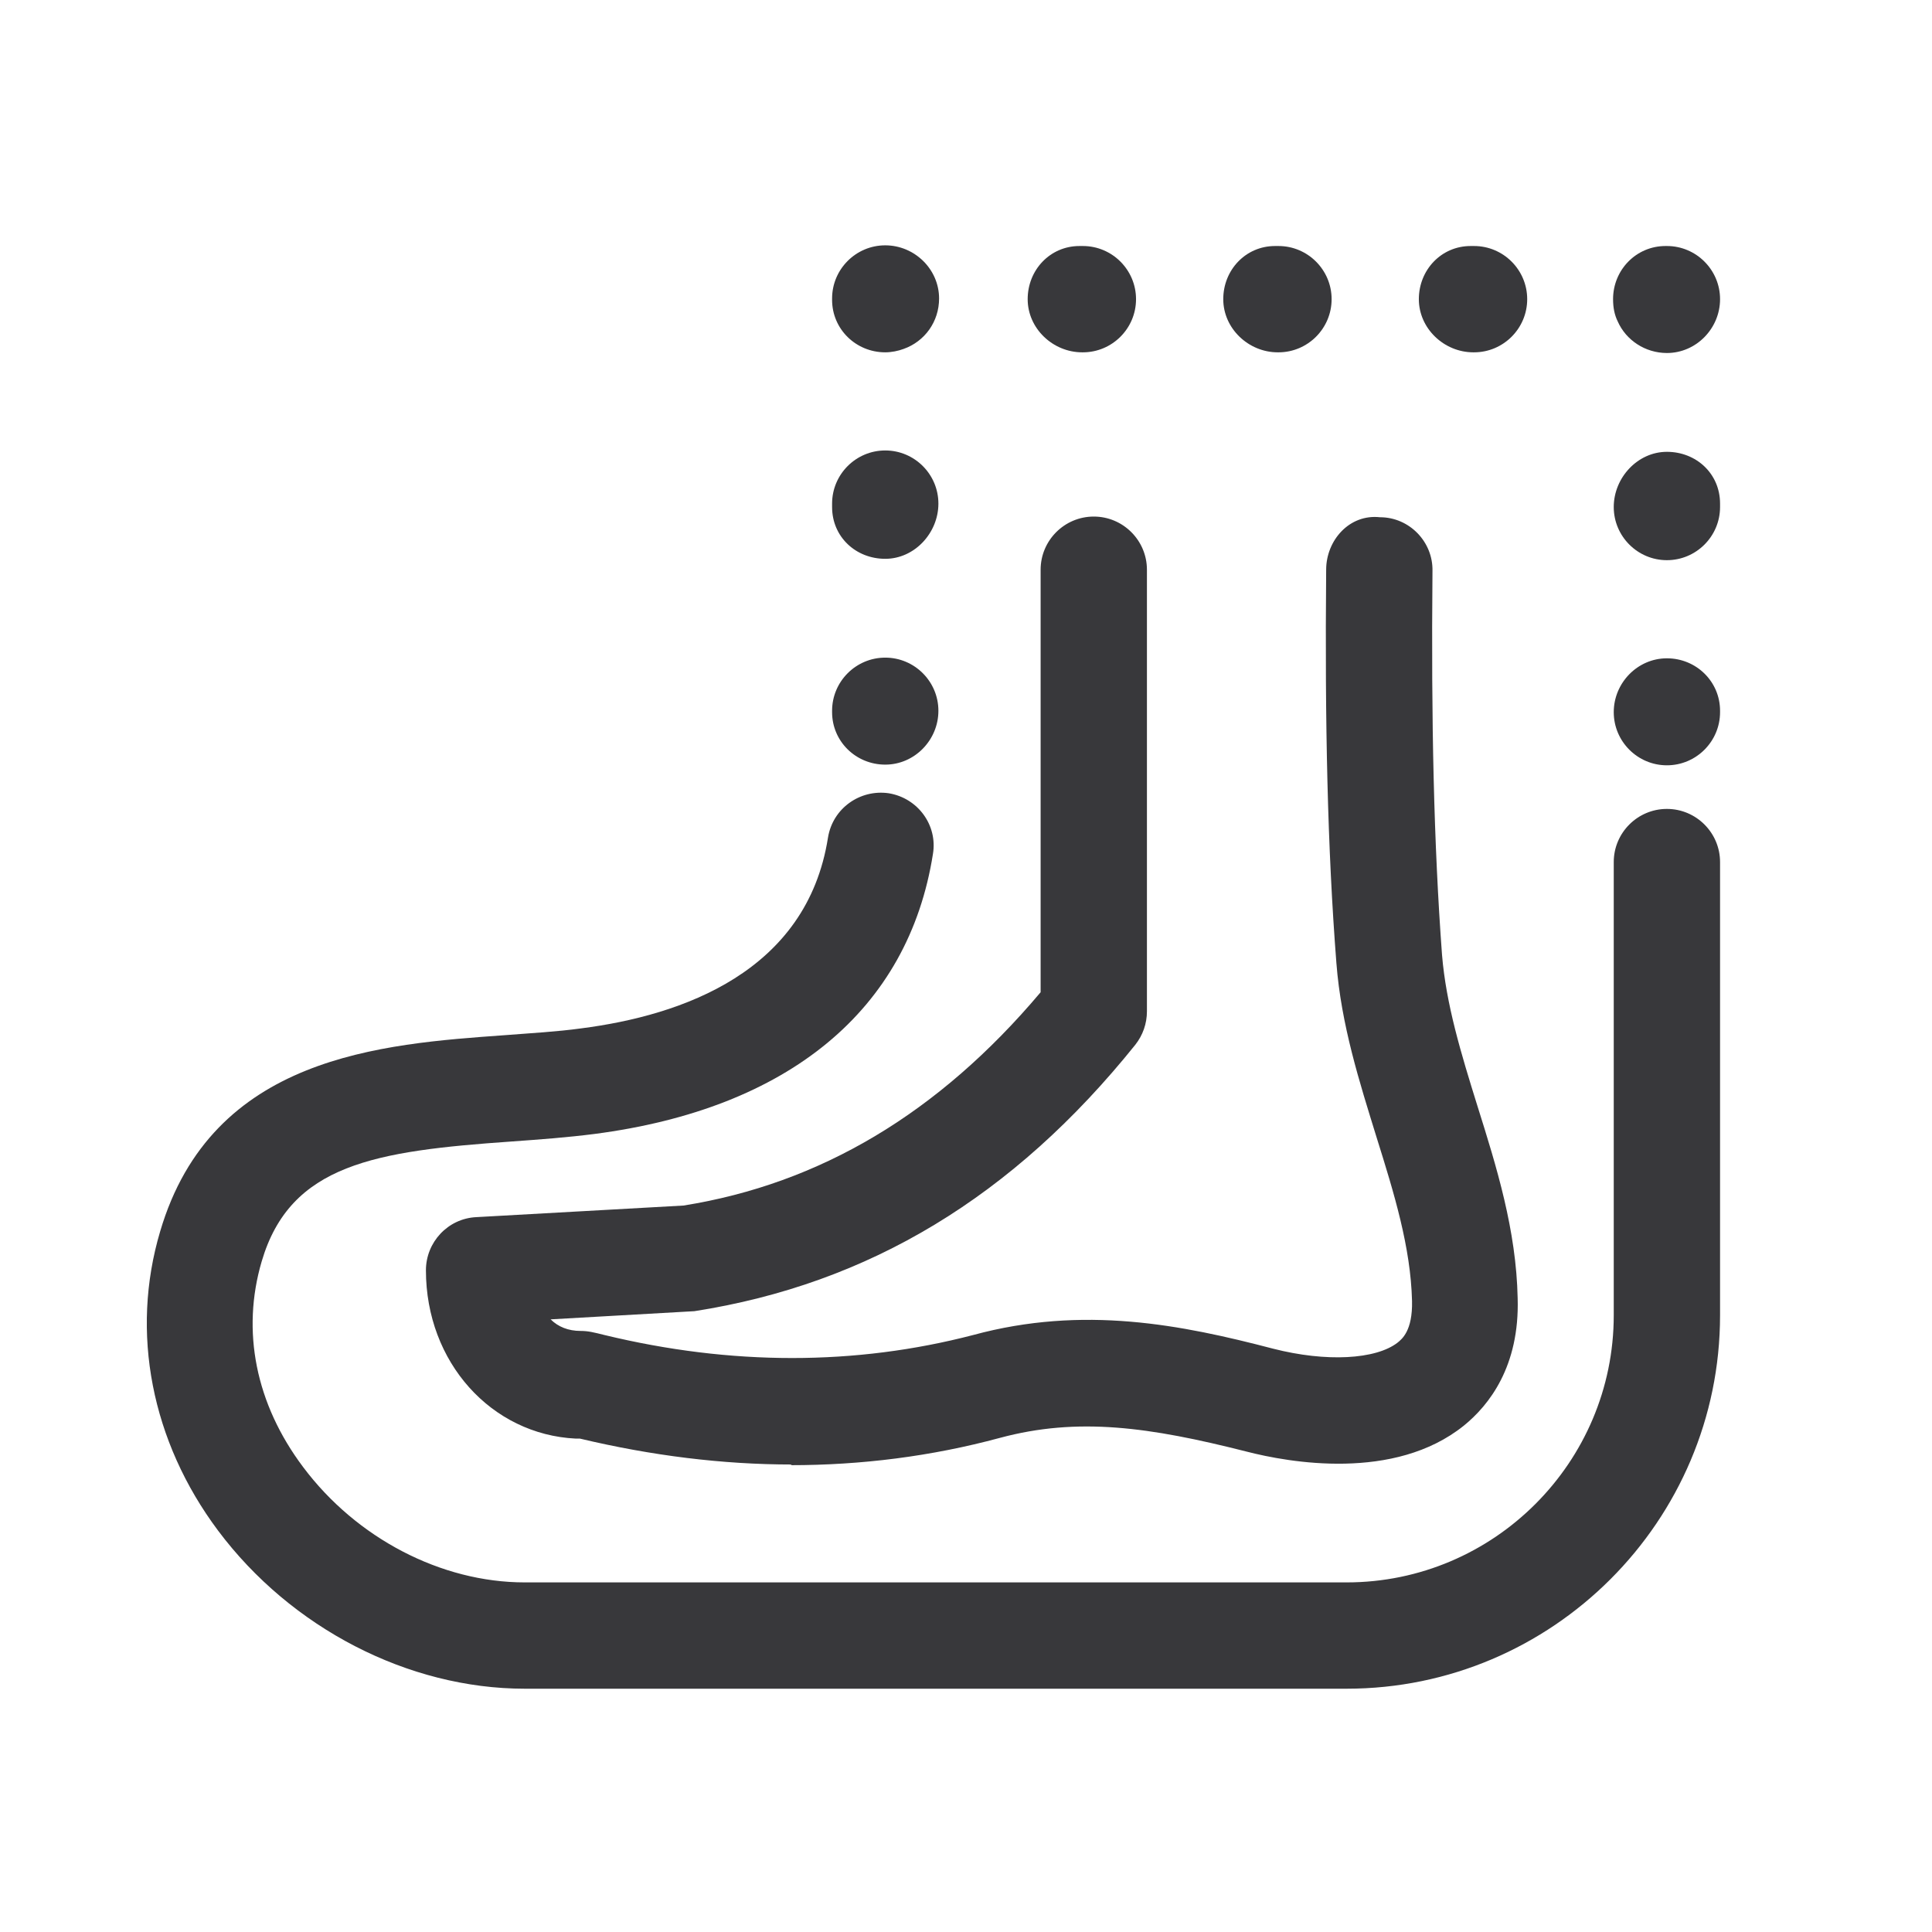
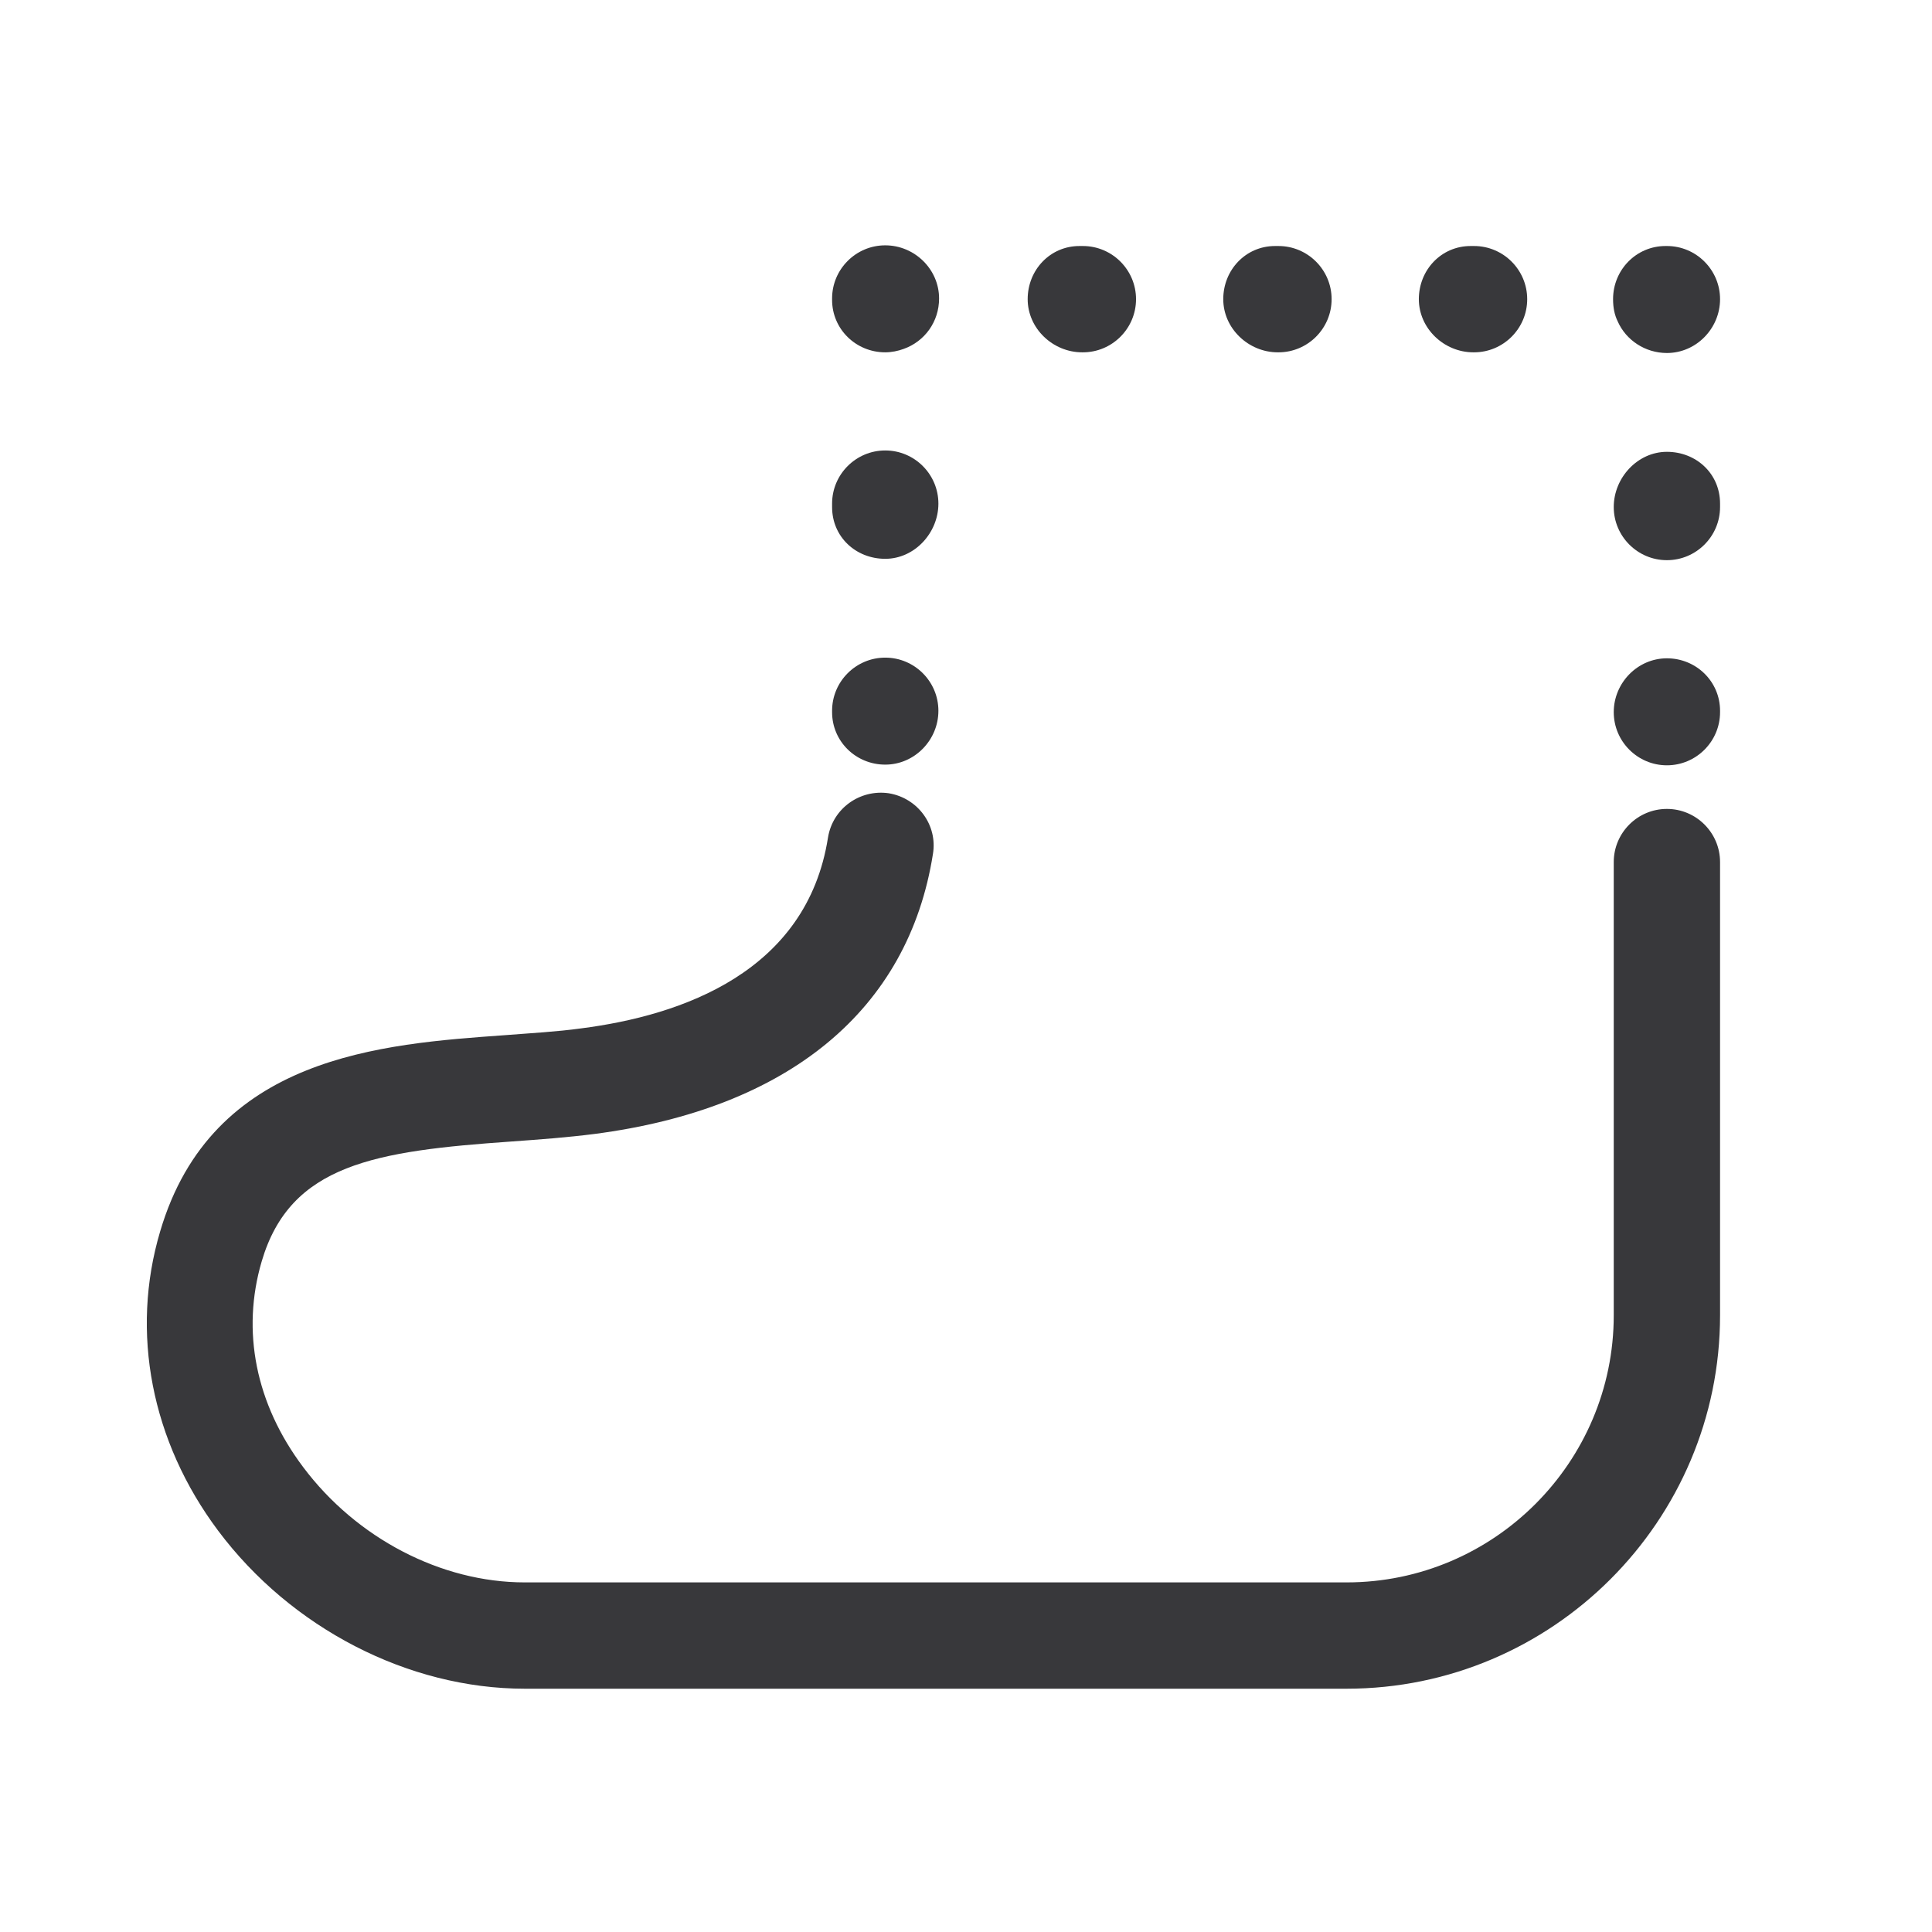
<svg xmlns="http://www.w3.org/2000/svg" id="Layer_1" viewBox="0 0 28.35 28.35">
  <defs>
    <style>.cls-1{fill:#38383b;stroke-width:0px;}</style>
  </defs>
  <path class="cls-1" d="m12.99,11.22c-.43,0-.78-.34-.78-.77v-.02c0-.43.35-.78.78-.78s.78.35.78.78-.35.79-.78.79Z" />
  <path class="cls-1" d="m12.99,8.2c-.43,0-.78-.32-.78-.76v-.05c0-.43.35-.78.78-.78s.78.35.78.78-.35.81-.78.81Z" />
  <path class="cls-1" d="m12.99,5.17c-.43,0-.78-.34-.78-.77v-.02c0-.43.35-.78.78-.78s.79.35.79.78c0,.34-.21.63-.52.74-.08.03-.18.05-.27.05Z" />
  <path class="cls-1" d="m21.62,5.17c-.43,0-.8-.35-.8-.78s.33-.78.76-.78h.05c.43,0,.78.35.78.78s-.35.78-.78.78Zm-2.87,0c-.43,0-.8-.35-.8-.78s.33-.78.76-.78h.05c.43,0,.78.35.78.78s-.35.78-.78.78Zm-2.87,0c-.43,0-.8-.35-.8-.78s.33-.78.76-.78h.05c.43,0,.78.35.78.78s-.35.78-.78.78Z" />
  <path class="cls-1" d="m24.46,5.18c-.32,0-.6-.19-.72-.46-.05-.1-.07-.21-.07-.33,0-.43.34-.78.77-.78h.02c.43,0,.78.35.78.78s-.35.79-.78.79Z" />
  <path class="cls-1" d="m24.46,8.22c-.43,0-.78-.35-.78-.78s.35-.81.78-.81.78.32.78.76v.05c0,.43-.35.78-.78.78Z" />
  <path class="cls-1" d="m24.46,11.23c-.43,0-.78-.35-.78-.78s.35-.79.78-.79.78.34.78.77v.02c0,.43-.35.78-.78.78Z" />
-   <path class="cls-1" d="m19.76,24.78H7.7c-1.71,0-3.43-.89-4.5-2.32-.98-1.31-1.29-2.91-.85-4.39.76-2.58,3.25-2.75,5.06-2.88.38-.03.76-.05,1.12-.1,1.48-.19,3.31-.83,3.62-2.8.07-.43.47-.71.89-.65.43.07.72.47.65.89-.36,2.29-2.12,3.74-4.97,4.11-.39.05-.79.08-1.21.11-2,.14-3.25.33-3.67,1.76-.3,1.02-.09,2.09.61,3.02.78,1.04,2.02,1.69,3.25,1.69h12.06c2.16,0,3.92-1.76,3.92-3.92v-6.65c0-.43.35-.78.78-.78s.78.35.78.78v6.65c0,3.02-2.46,5.48-5.48,5.48Z" />
-   <path class="cls-1" d="m11.62,21.49c-1.02,0-2.06-.13-3.11-.38h-.06c-1.24-.06-2.2-1.12-2.2-2.47,0-.41.32-.76.74-.78l3.04-.17c2-.32,3.74-1.35,5.24-3.13v-6.2c0-.43.35-.78.78-.78s.78.35.78.78v6.48c0,.18-.06.35-.17.49-1.79,2.23-3.91,3.51-6.47,3.91l-2.11.12c.11.11.26.17.44.17.11,0,.19.02.35.06,1.86.45,3.68.45,5.41,0,1.62-.44,3.06-.15,4.4.2.78.2,1.51.16,1.83-.09.06-.05.22-.17.21-.61-.02-.79-.26-1.57-.52-2.4-.25-.81-.52-1.65-.59-2.56-.13-1.67-.17-3.5-.15-5.77,0-.43.34-.82.79-.77.43,0,.78.36.77.79-.02,2.22.02,4.01.14,5.63.06.73.28,1.45.52,2.22.28.89.57,1.82.59,2.82.03,1-.42,1.57-.79,1.87-1.02.82-2.57.54-3.19.38-1.42-.36-2.47-.51-3.62-.2-1,.27-2.03.4-3.07.4Z" />
+   <path class="cls-1" d="m19.76,24.78H7.7c-1.71,0-3.43-.89-4.5-2.32-.98-1.31-1.29-2.91-.85-4.39.76-2.58,3.25-2.75,5.06-2.88.38-.03.76-.05,1.12-.1,1.48-.19,3.31-.83,3.62-2.8.07-.43.47-.71.89-.65.43.07.72.47.65.89-.36,2.29-2.12,3.74-4.97,4.11-.39.05-.79.08-1.21.11-2,.14-3.25.33-3.67,1.76-.3,1.02-.09,2.09.61,3.02.78,1.04,2.02,1.69,3.25,1.69h12.06c2.16,0,3.92-1.76,3.92-3.92v-6.65c0-.43.35-.78.78-.78s.78.35.78.78v6.65c0,3.02-2.46,5.48-5.48,5.48" />
</svg>